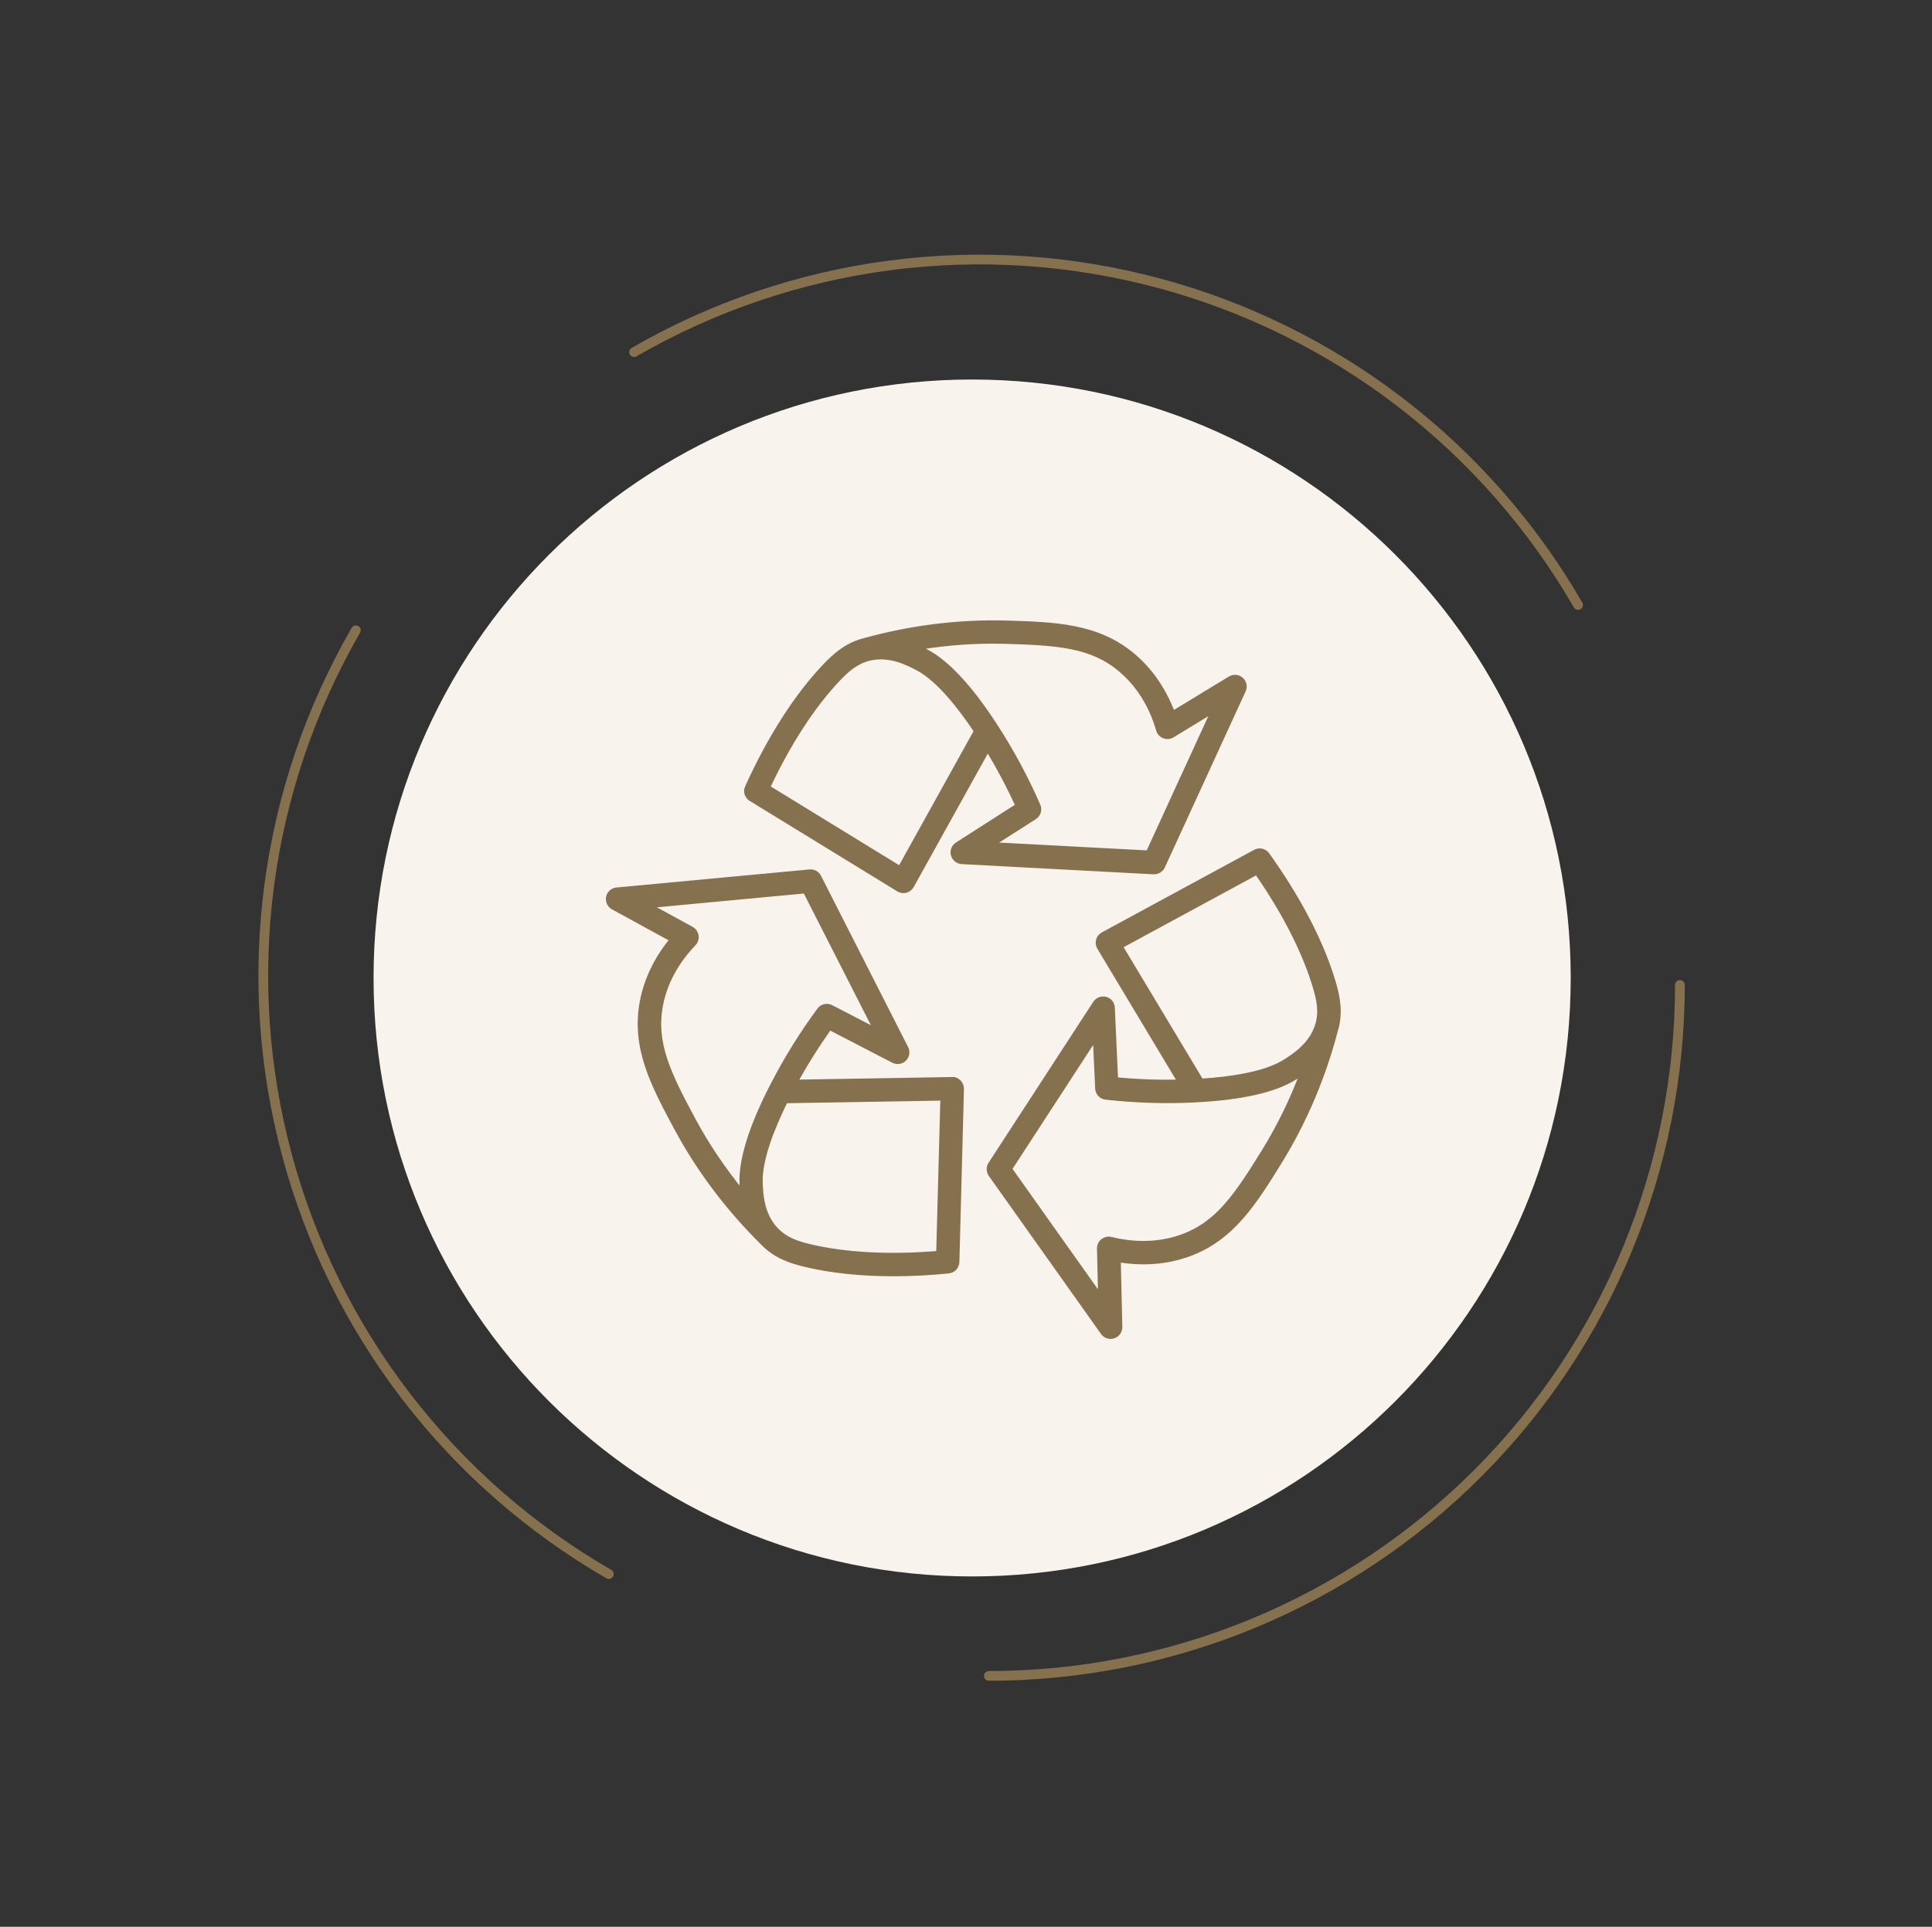
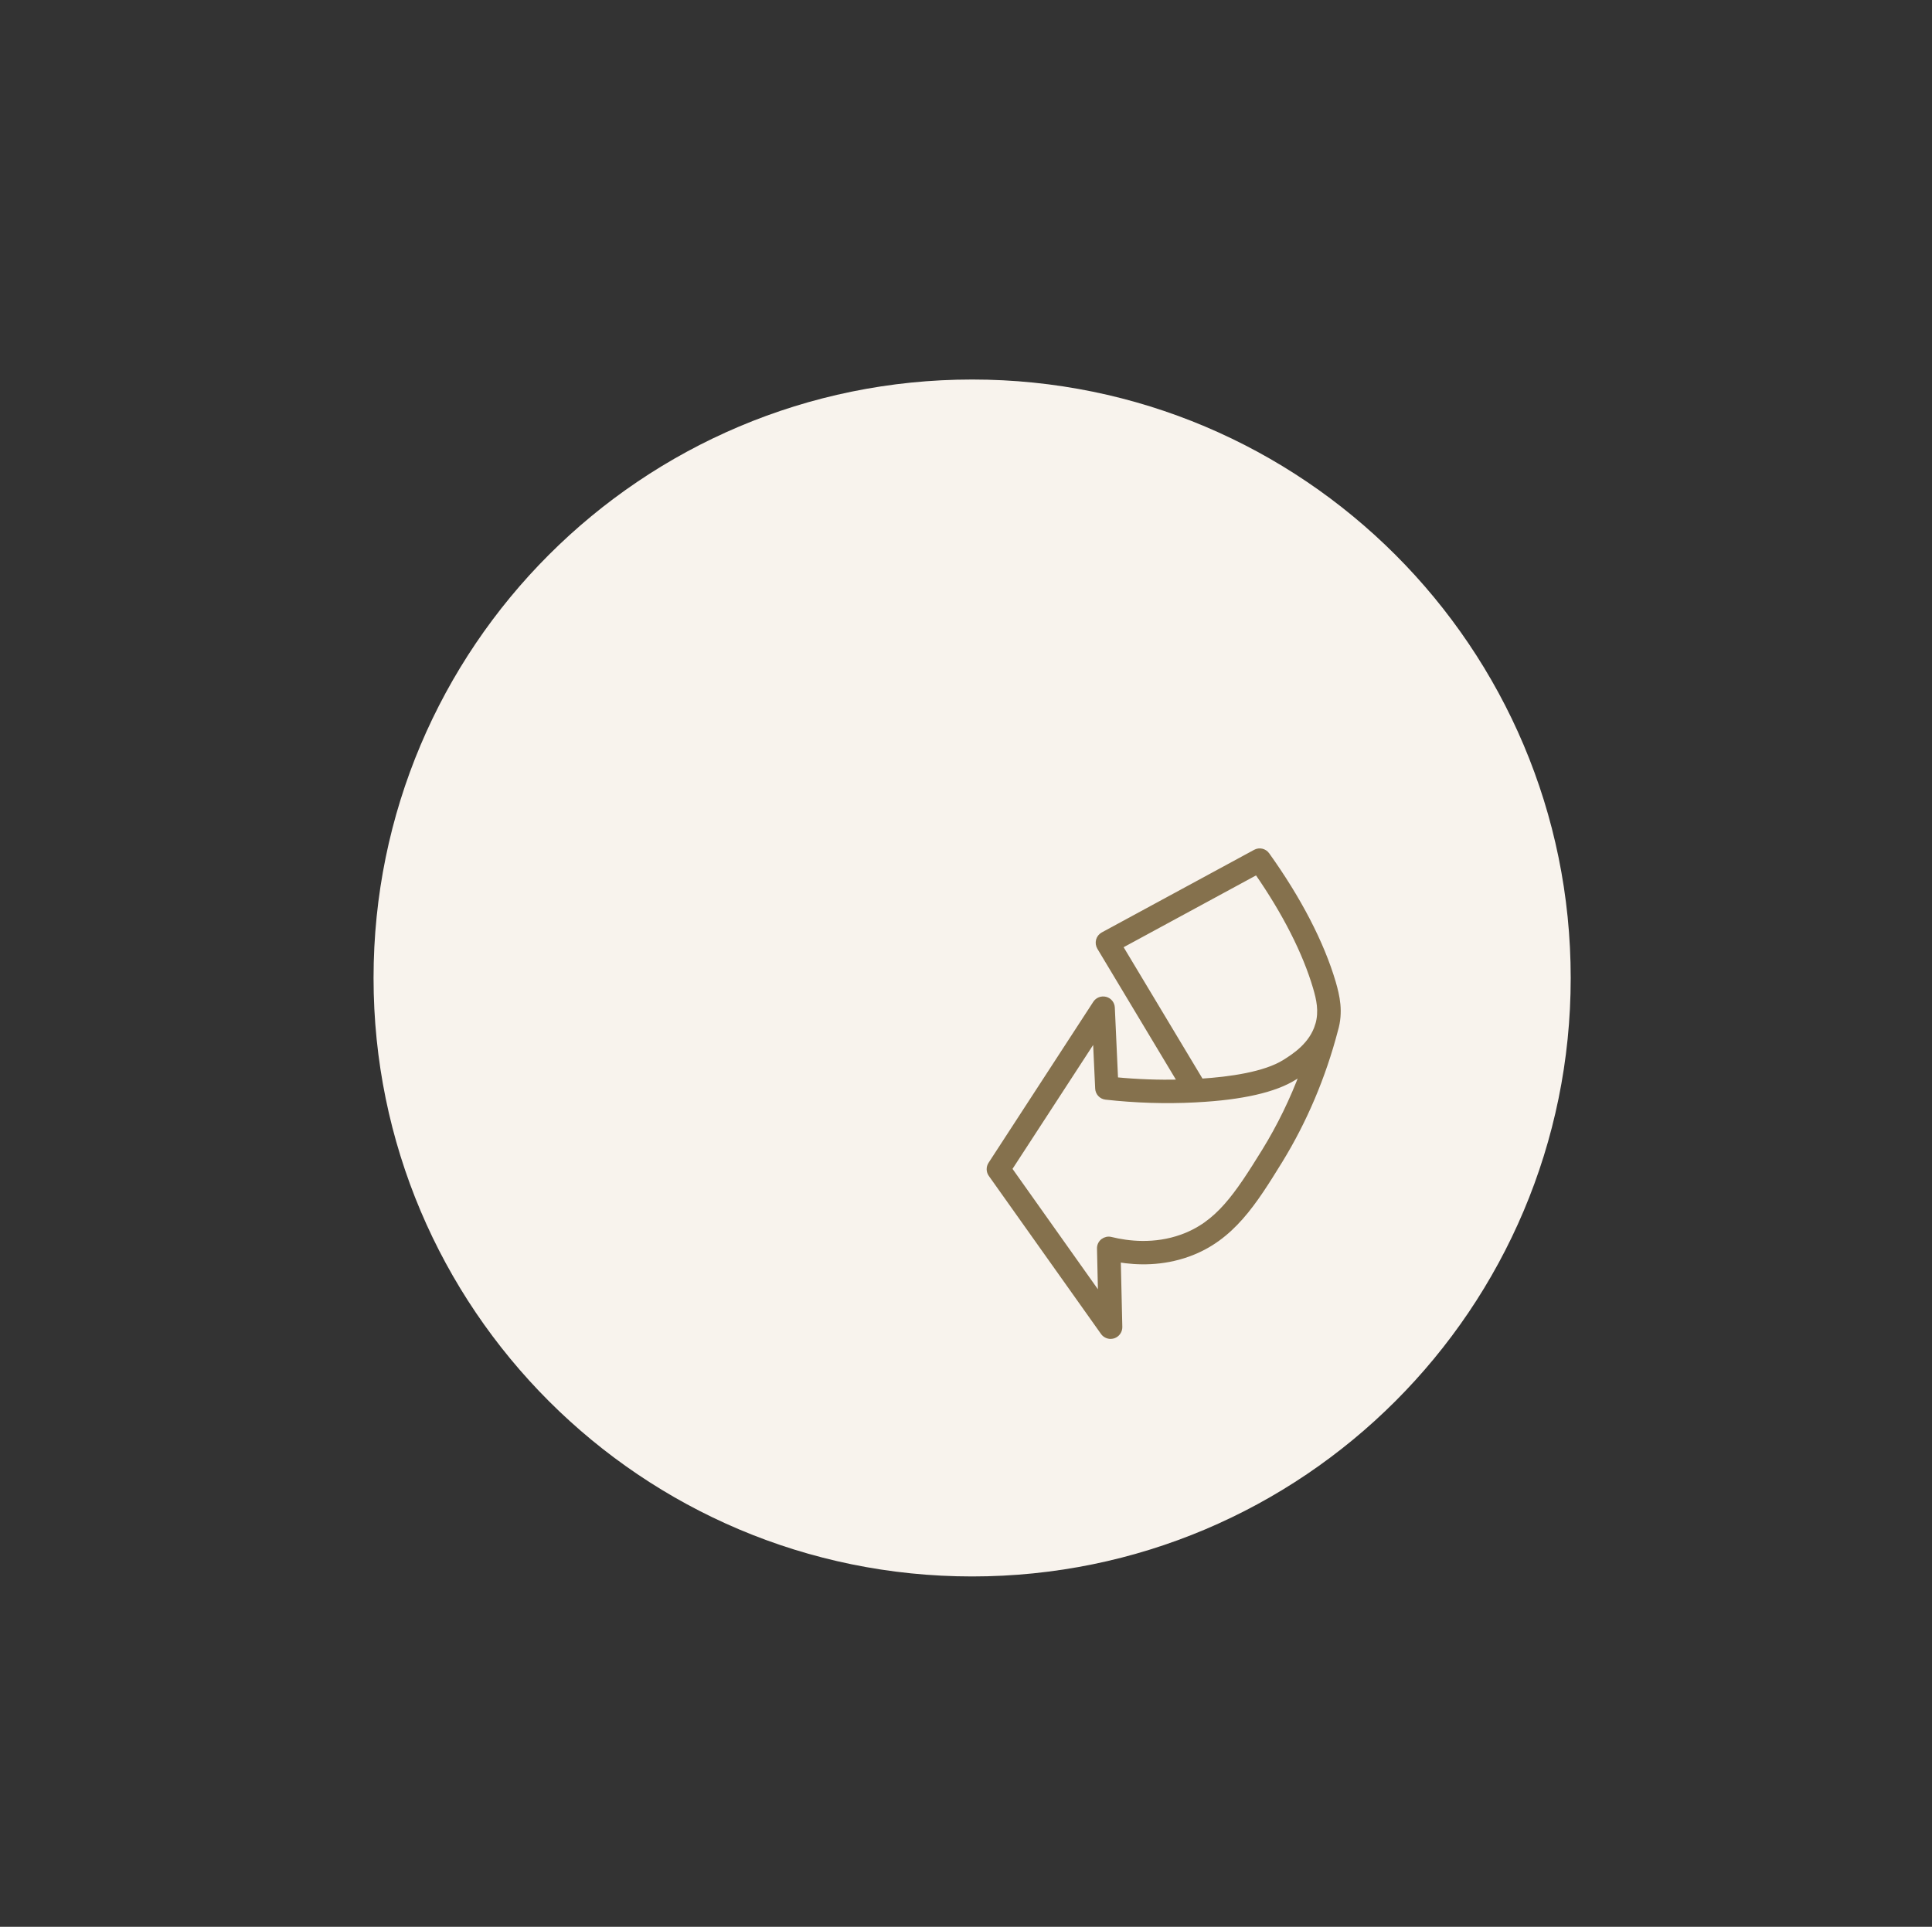
<svg xmlns="http://www.w3.org/2000/svg" width="397" height="396" viewBox="0 0 397 396" fill="none">
  <rect x="0" y="0" width="397" height="396" fill="#333333" stroke="none" />
-   <path d="M345.2 202.439C345.2 221.087 341.527 239.552 334.391 256.78C327.255 274.008 316.795 289.662 303.61 302.848C290.424 316.034 274.77 326.494 257.541 333.63C240.313 340.766 221.848 344.439 203.2 344.439" stroke="#85714D" stroke-width="2" stroke-linecap="round" />
-   <path d="M125.102 323.512C108.952 314.188 94.798 301.775 83.446 286.981C72.094 272.187 63.767 255.301 58.94 237.289C54.114 219.277 52.883 200.49 55.317 182.002C57.751 163.514 63.802 145.686 73.126 129.537" stroke="#85714D" stroke-width="2" stroke-linecap="round" />
-   <path d="M130.299 72.366C146.448 63.042 164.276 56.99 182.764 54.556C201.252 52.123 220.039 53.354 238.051 58.18C256.063 63.007 272.949 71.334 287.743 82.686C302.537 94.037 314.951 108.192 324.274 124.342" stroke="#85714D" stroke-width="2" stroke-linecap="round" />
  <g clip-path="url(#clip0_1_53)">
    <path d="M199.76 324C267.7 324 322.76 268.925 322.76 201C322.76 133.075 267.7 78 199.76 78C131.821 78 76.76 133.075 76.76 201C76.76 268.925 131.836 324 199.76 324Z" fill="#F8F3ED" />
-     <path d="M154.314 164.178L184.645 182.773C184.944 182.96 185.301 183.054 185.638 183.054C185.807 183.054 185.957 183.036 186.126 182.998C186.632 182.867 187.044 182.53 187.307 182.08C191.993 173.625 197.88 163.035 202.96 153.887C205.229 157.618 207.309 161.535 209.164 165.603L196.699 173.588C196.006 174.038 195.669 174.882 195.894 175.669C196.101 176.474 196.812 177.038 197.637 177.094L237.059 179.194C237.809 179.212 238.559 178.8 238.897 178.088L255.505 141.889C255.861 141.12 255.674 140.22 255.037 139.676C254.419 139.114 253.5 139.04 252.788 139.47L240.978 146.65C239.591 142.937 237.135 138.42 232.842 134.783C225.513 128.597 216.796 128.334 206.692 128.035C197.057 127.772 187.31 128.991 177.805 131.597C173.98 132.515 171.524 134.802 169.519 136.902C163.708 143.014 158.196 151.618 153.584 161.796C153.171 162.639 153.489 163.671 154.314 164.177L154.314 164.178ZM206.557 131.823C217.392 132.142 224.347 132.592 230.344 137.672C234.881 141.515 237.055 146.501 238.067 150.025C238.236 150.587 238.648 151.055 239.21 151.262C239.754 151.468 240.372 151.43 240.897 151.111L249.426 145.919L235.947 175.294L203.723 173.587L212.59 167.927C213.377 167.421 213.676 166.409 213.302 165.565C210.847 159.941 207.959 154.562 204.604 149.37C204.604 149.351 204.492 149.201 204.454 149.126L204.436 149.108C199.338 141.273 194.613 136.192 190.395 133.962C189.907 133.699 189.327 133.4 188.632 133.081C194.596 132.086 200.595 131.654 206.557 131.823L206.557 131.823ZM172.253 139.509C173.921 137.766 175.796 136.003 178.626 135.291H178.664C182.844 134.297 186.611 136.285 188.637 137.353C192.892 139.584 197.409 145.413 200.634 150.249C195.666 159.172 189.78 169.8 184.944 178.518L157.744 161.834C162.037 152.687 167.023 145.001 172.253 139.509Z" fill="#85714D" stroke="#85714D" />
-     <path d="M126.009 186.465L138.136 193.1C135.606 196.155 132.926 200.541 131.932 206.091C130.225 215.538 134.369 223.205 139.149 232.109C143.741 240.582 149.664 248.417 156.675 255.354C159.374 258.203 162.598 259.178 165.392 259.871C170.697 261.146 176.864 261.803 183.575 261.803C187.211 261.803 191.016 261.616 194.915 261.222C195.871 261.128 196.602 260.341 196.64 259.385L197.578 223.805C197.596 223.281 197.391 222.793 197.034 222.418C196.658 222.043 196.116 221.781 195.646 221.856C185.992 222.024 173.865 222.231 163.404 222.4C165.504 218.557 167.865 214.808 170.452 211.171L183.593 217.976C184.324 218.351 185.224 218.219 185.806 217.639C186.386 217.058 186.537 216.157 186.161 215.426L168.259 180.222C167.904 179.529 167.173 179.115 166.384 179.191L126.718 182.903C125.874 182.978 125.199 183.596 125.031 184.422C124.883 185.245 125.277 186.069 126.008 186.464L126.009 186.465ZM193.737 225.7L192.874 257.585C182.826 258.429 173.66 257.941 166.293 256.18C163.95 255.599 161.494 254.867 159.47 252.768C159.47 252.75 159.452 252.75 159.432 252.73C156.471 249.6 156.32 245.363 156.227 243.077C156.041 238.278 158.814 231.455 161.402 226.243C171.617 226.075 183.764 225.869 193.737 225.7ZM165.468 183.111L180.108 211.866L170.773 207.029C169.929 206.598 168.917 206.842 168.373 207.591C164.737 212.521 161.513 217.713 158.682 223.245C158.682 223.245 158.607 223.395 158.569 223.469C158.569 223.469 158.569 223.488 158.551 223.488C154.314 231.81 152.271 238.447 152.459 243.227C152.477 243.771 152.497 244.446 152.571 245.195C148.729 240.527 145.355 235.541 142.524 230.311C137.388 220.769 134.314 214.527 135.701 206.785C136.751 200.936 140.012 196.569 142.543 193.926C142.955 193.495 143.143 192.914 143.049 192.314C142.955 191.733 142.599 191.208 142.075 190.927L133.303 186.128L165.468 183.111Z" fill="#85714D" stroke="#85714D" />
    <path d="M225.714 193.25C225.583 193.756 225.658 194.28 225.921 194.732C230.888 202.998 237.131 213.402 242.51 222.382C238.143 222.476 233.7 222.326 229.256 221.894L228.582 207.104C228.544 206.279 227.982 205.566 227.176 205.361C226.371 205.154 225.526 205.473 225.076 206.166L203.557 239.252C203.126 239.908 203.145 240.752 203.595 241.389L226.652 273.874C227.008 274.38 227.608 274.68 228.208 274.68C228.414 274.68 228.601 274.642 228.808 274.586C229.595 274.323 230.139 273.574 230.121 272.73L229.802 258.914C233.719 259.571 238.837 259.702 244.161 257.79C253.196 254.547 257.77 247.124 263.075 238.538C268.117 230.308 271.941 221.274 274.435 211.733C275.56 207.964 274.791 204.685 273.985 201.91C271.604 193.831 266.9 184.759 260.394 175.667C259.832 174.88 258.782 174.637 257.939 175.105L226.652 192.07C226.183 192.332 225.845 192.744 225.714 193.25L225.714 193.25ZM259.811 236.532C254.113 245.754 250.251 251.547 242.846 254.209C237.26 256.215 231.843 255.597 228.281 254.715C227.7 254.565 227.1 254.715 226.631 255.071C226.163 255.446 225.9 256.009 225.918 256.609L226.143 266.6L207.454 240.245L225.056 213.195L225.544 223.71C225.582 224.648 226.313 225.416 227.231 225.509C233.323 226.184 239.435 226.391 245.601 226.072C245.62 226.072 245.788 226.072 245.882 226.053H245.901C255.217 225.566 262.003 224.01 266.034 221.461C266.502 221.18 267.064 220.805 267.684 220.374C265.566 226.053 262.923 231.47 259.811 236.532ZM258.255 179.265C264.009 187.551 268.172 195.723 270.308 202.996C270.983 205.321 271.583 207.813 270.776 210.606C270.776 210.624 270.776 210.644 270.758 210.644C269.521 214.768 265.921 217.037 263.991 218.254C259.923 220.822 252.631 221.816 246.82 222.191C241.571 213.437 235.329 203.014 230.193 194.485L258.255 179.265Z" fill="#85714D" stroke="#85714D" />
  </g>
  <defs>
    <clipPath id="clip0_1_53">
      <rect width="246" height="246" fill="white" transform="translate(76.76 78)" />
    </clipPath>
  </defs>
</svg>